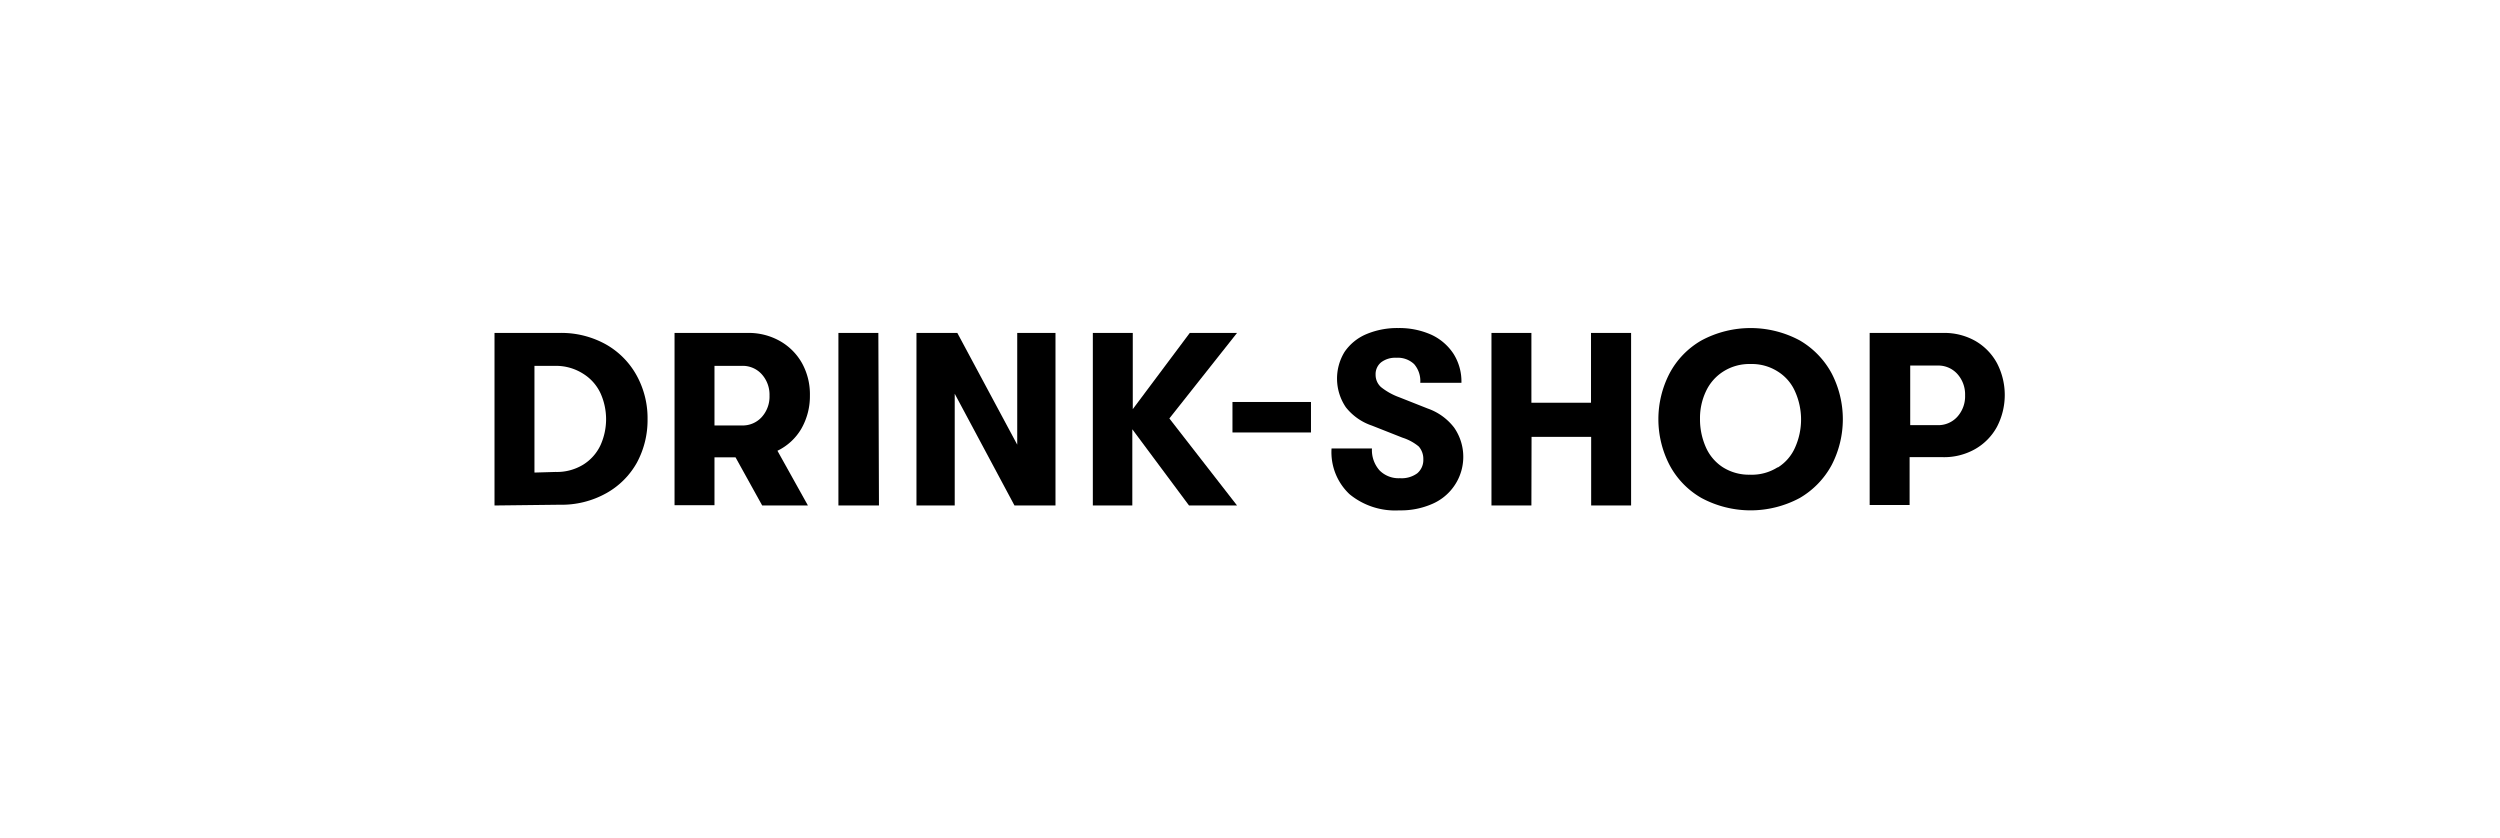
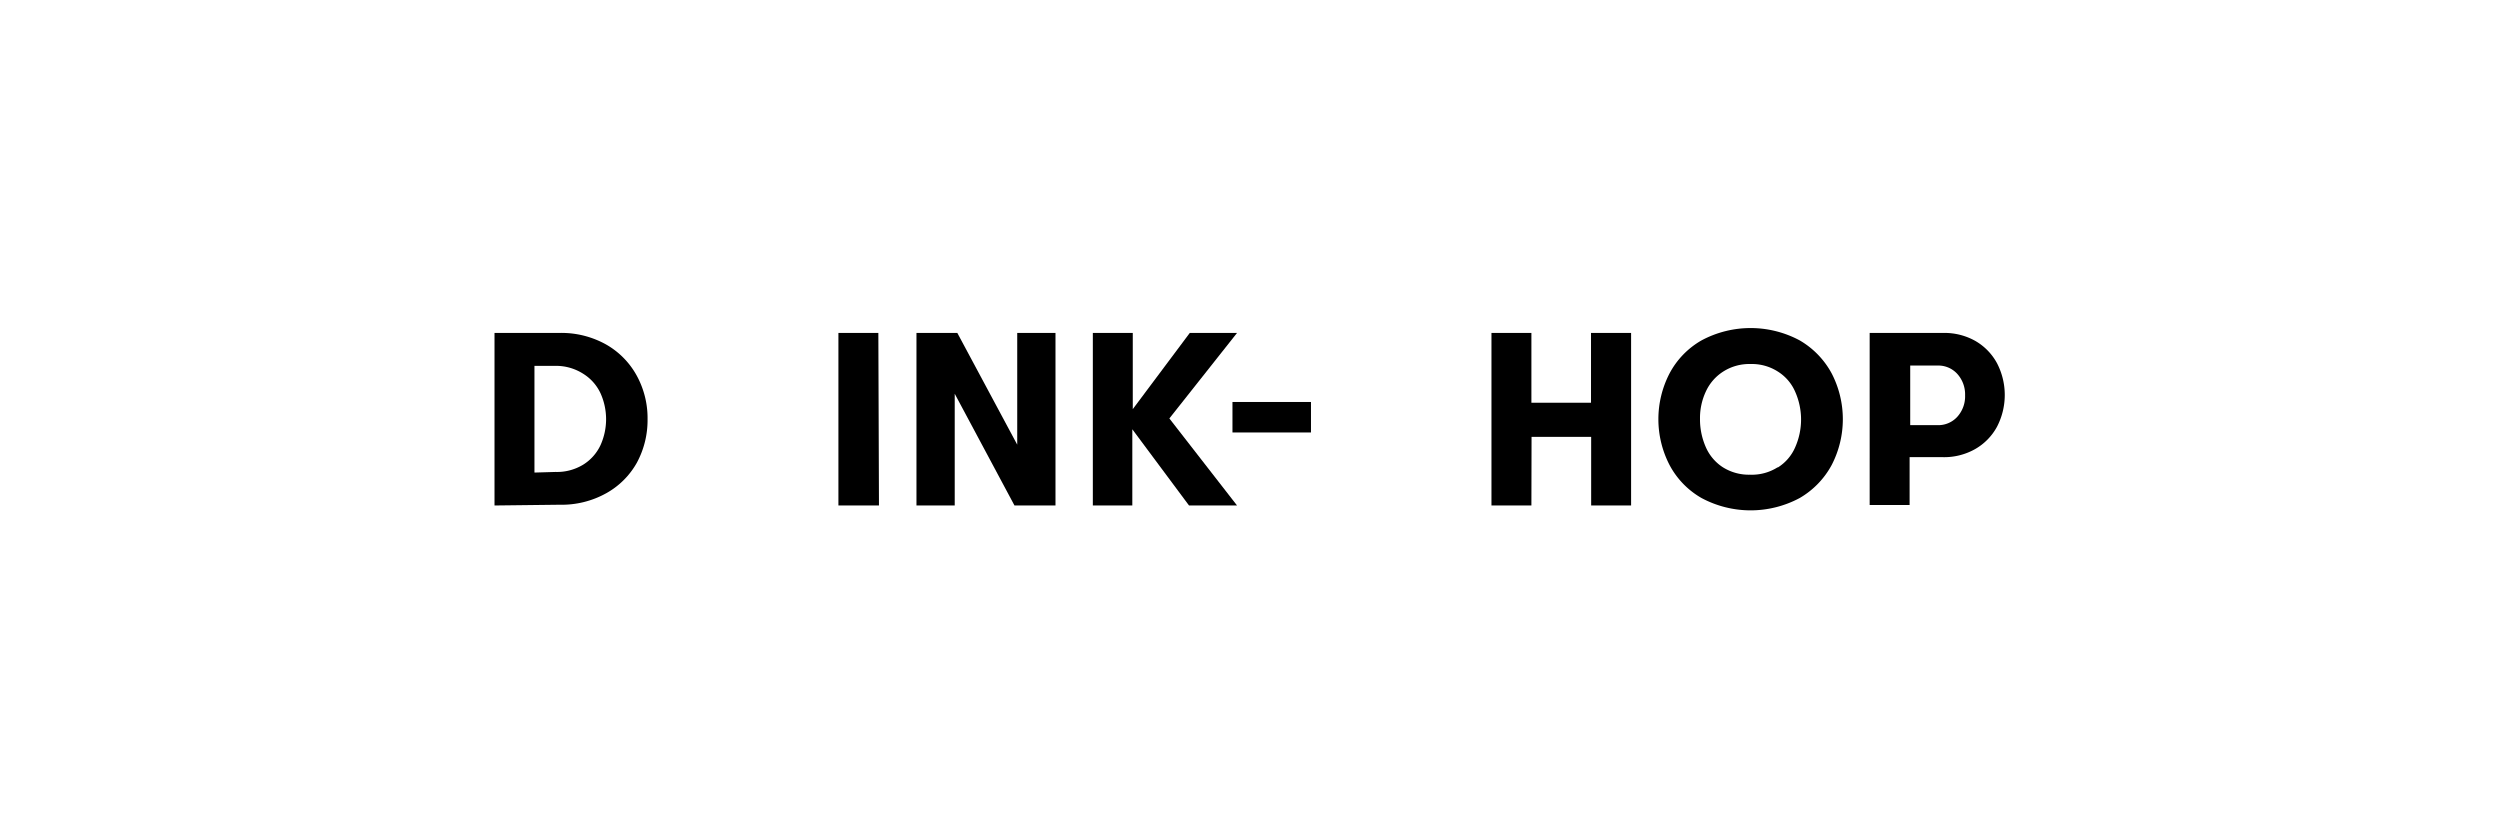
<svg xmlns="http://www.w3.org/2000/svg" width="164" height="55" viewBox="0 0 164 55">
  <path d="M32.44,33.16V21.84h4.27a6,6,0,0,1,3.07.77,5.25,5.25,0,0,1,2,2.05,5.8,5.8,0,0,1,.7,2.84,5.87,5.87,0,0,1-.7,2.85,5.18,5.18,0,0,1-2,2,6,6,0,0,1-3.07.76Zm4-2.2a3.31,3.31,0,0,0,1.82-.48,3,3,0,0,0,1.13-1.27,4.14,4.14,0,0,0,0-3.42,3,3,0,0,0-1.13-1.27A3.31,3.31,0,0,0,36.46,24h-1.4V31Z" />
-   <path d="M52.57,28.12A3.64,3.64,0,0,1,51,29.57l2,3.59H50L48.25,30H46.87v3.14H44.25V21.84h4.82a4.16,4.16,0,0,1,2.09.53,3.81,3.81,0,0,1,1.45,1.45,4.21,4.21,0,0,1,.52,2.11A4.3,4.3,0,0,1,52.57,28.12ZM46.87,24v3.91h1.8a1.68,1.68,0,0,0,1.3-.55,2,2,0,0,0,.51-1.41,2,2,0,0,0-.51-1.4,1.68,1.68,0,0,0-1.3-.55Z" />
  <path d="M57.66,33.16H55V21.84h2.62Z" />
  <path d="M62.63,33.16H60.12V21.84H62.8l3.93,7.33V21.84h2.51V33.16H66.55l-3.92-7.33Z" />
  <path d="M78.05,21.84h3.1l-4.44,5.61,4.44,5.71H78l-3.72-5v5H71.69V21.84h2.62v5Z" />
  <path d="M86,28.37H80.85v-2H86Z" />
-   <path d="M88.53,32.42a3.78,3.78,0,0,1-1.18-3H90a2,2,0,0,0,.5,1.44,1.76,1.76,0,0,0,1.34.51,1.73,1.73,0,0,0,1.13-.32,1.14,1.14,0,0,0,.4-.92,1.23,1.23,0,0,0-.3-.84A3.19,3.19,0,0,0,92,28.71l-2-.79a3.67,3.67,0,0,1-1.71-1.2,3.35,3.35,0,0,1-.09-3.63,3.26,3.26,0,0,1,1.41-1.16,5.21,5.21,0,0,1,2.12-.41,5.13,5.13,0,0,1,2.17.44,3.49,3.49,0,0,1,1.45,1.25,3.4,3.4,0,0,1,.52,1.9H93.17a1.69,1.69,0,0,0-.4-1.22,1.55,1.55,0,0,0-1.17-.42,1.52,1.52,0,0,0-1,.3,1,1,0,0,0-.36.82,1.08,1.08,0,0,0,.35.8,4.2,4.2,0,0,0,1.2.67l1.87.74a3.74,3.74,0,0,1,1.73,1.25,3.36,3.36,0,0,1-1.42,5,5.11,5.11,0,0,1-2.18.43A4.71,4.71,0,0,1,88.53,32.42Z" />
  <path d="M100.46,33.16H97.84V21.84h2.62v4.58h3.91V21.84H107V33.16h-2.62v-4.5h-3.91Z" />
-   <path d="M111.62,32.67a5.41,5.41,0,0,1-2.1-2.17,6.53,6.53,0,0,1,0-6,5.41,5.41,0,0,1,2.1-2.17,6.81,6.81,0,0,1,6.44,0,5.54,5.54,0,0,1,2.1,2.17,6.53,6.53,0,0,1,0,6,5.54,5.54,0,0,1-2.1,2.17,6.81,6.81,0,0,1-6.44,0Zm5-2a2.93,2.93,0,0,0,1.14-1.32,4.49,4.49,0,0,0,0-3.66,2.93,2.93,0,0,0-1.14-1.32,3.15,3.15,0,0,0-1.78-.49,3.18,3.18,0,0,0-1.79.49,3.06,3.06,0,0,0-1.14,1.3,4.1,4.1,0,0,0-.39,1.8,4.51,4.51,0,0,0,.38,1.86A3,3,0,0,0,113,30.64a3.2,3.2,0,0,0,1.8.5A3.15,3.15,0,0,0,116.62,30.65Z" />
+   <path d="M111.62,32.67a5.41,5.41,0,0,1-2.1-2.17,6.53,6.53,0,0,1,0-6,5.41,5.41,0,0,1,2.1-2.17,6.81,6.81,0,0,1,6.44,0,5.54,5.54,0,0,1,2.1,2.17,6.53,6.53,0,0,1,0,6,5.54,5.54,0,0,1-2.1,2.17,6.81,6.81,0,0,1-6.44,0Zm5-2a2.93,2.93,0,0,0,1.14-1.32,4.49,4.49,0,0,0,0-3.66,2.93,2.93,0,0,0-1.14-1.32,3.15,3.15,0,0,0-1.78-.49,3.18,3.18,0,0,0-1.79.49,3.06,3.06,0,0,0-1.14,1.3,4.1,4.1,0,0,0-.39,1.8,4.51,4.51,0,0,0,.38,1.86A3,3,0,0,0,113,30.64a3.2,3.2,0,0,0,1.8.5A3.15,3.15,0,0,0,116.62,30.65" />
  <path d="M127.51,21.84a4.12,4.12,0,0,1,2.08.53A3.74,3.74,0,0,1,131,23.82,4.52,4.52,0,0,1,131,28a3.73,3.73,0,0,1-1.45,1.47,4.12,4.12,0,0,1-2.08.52h-2.2v3.14h-2.62V21.84Zm-.41,6.05a1.68,1.68,0,0,0,1.3-.55,2,2,0,0,0,.51-1.41,2,2,0,0,0-.51-1.4,1.68,1.68,0,0,0-1.3-.55h-1.79v3.91Z" />
</svg>